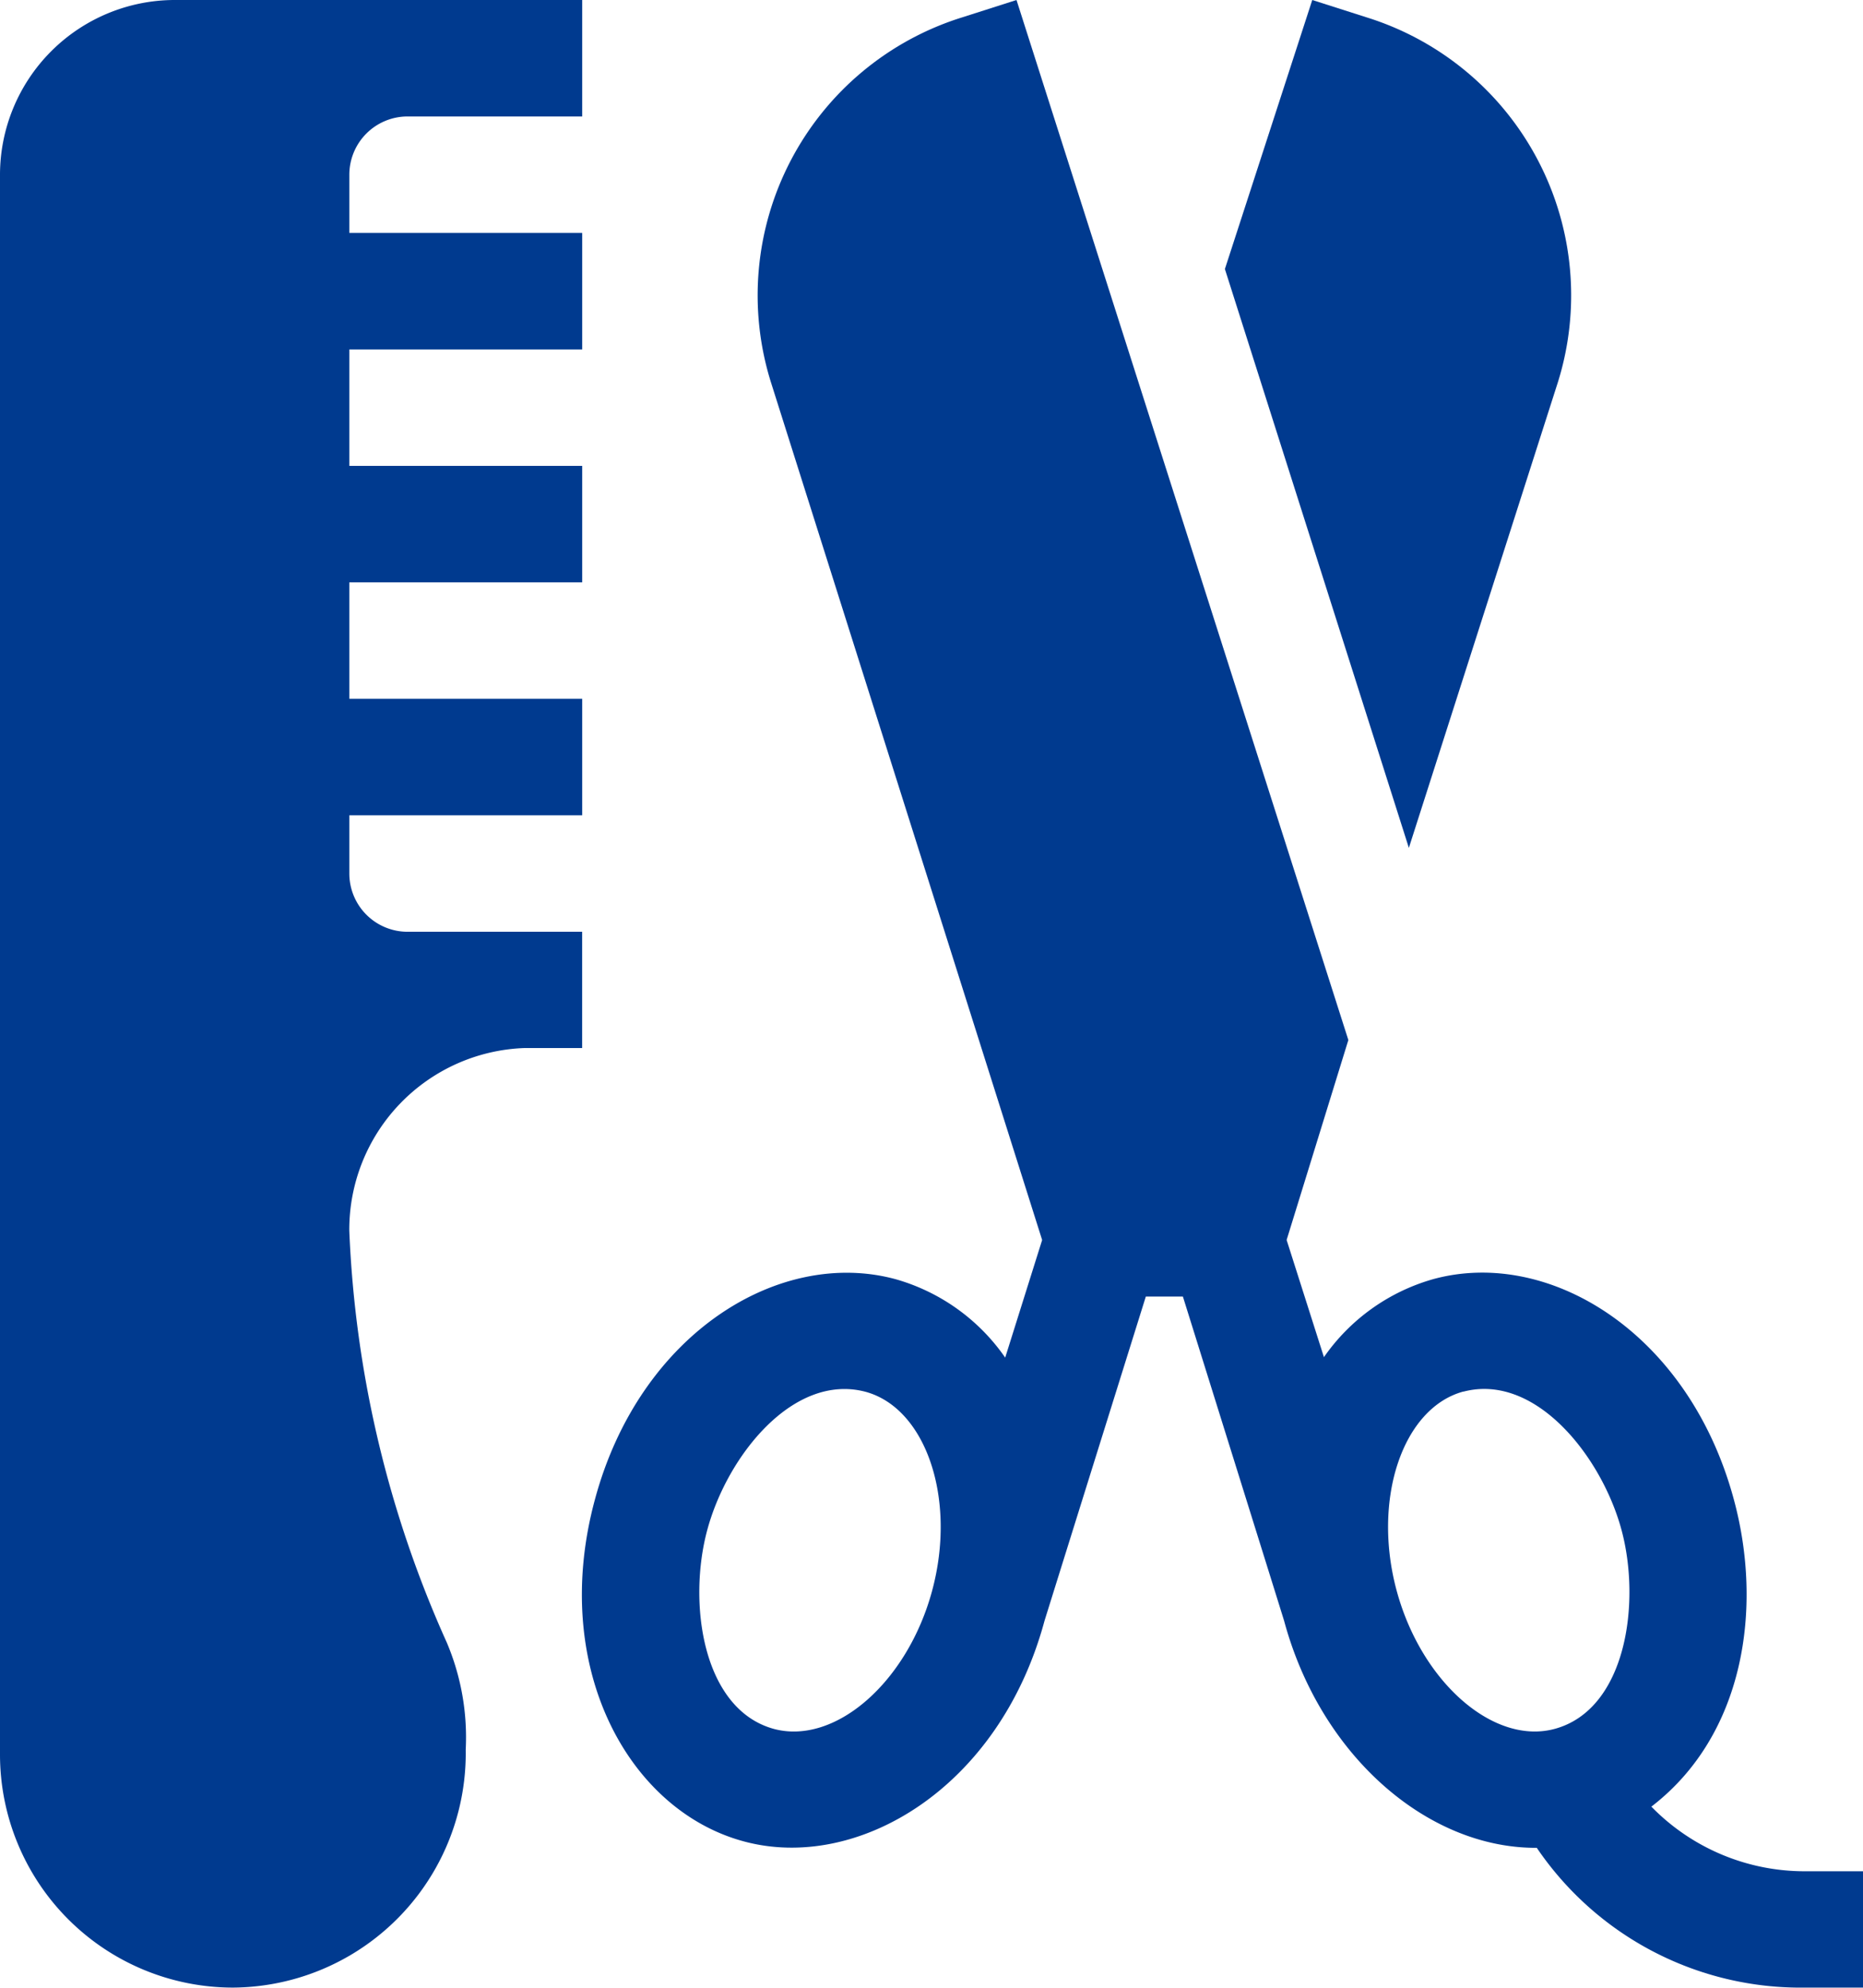
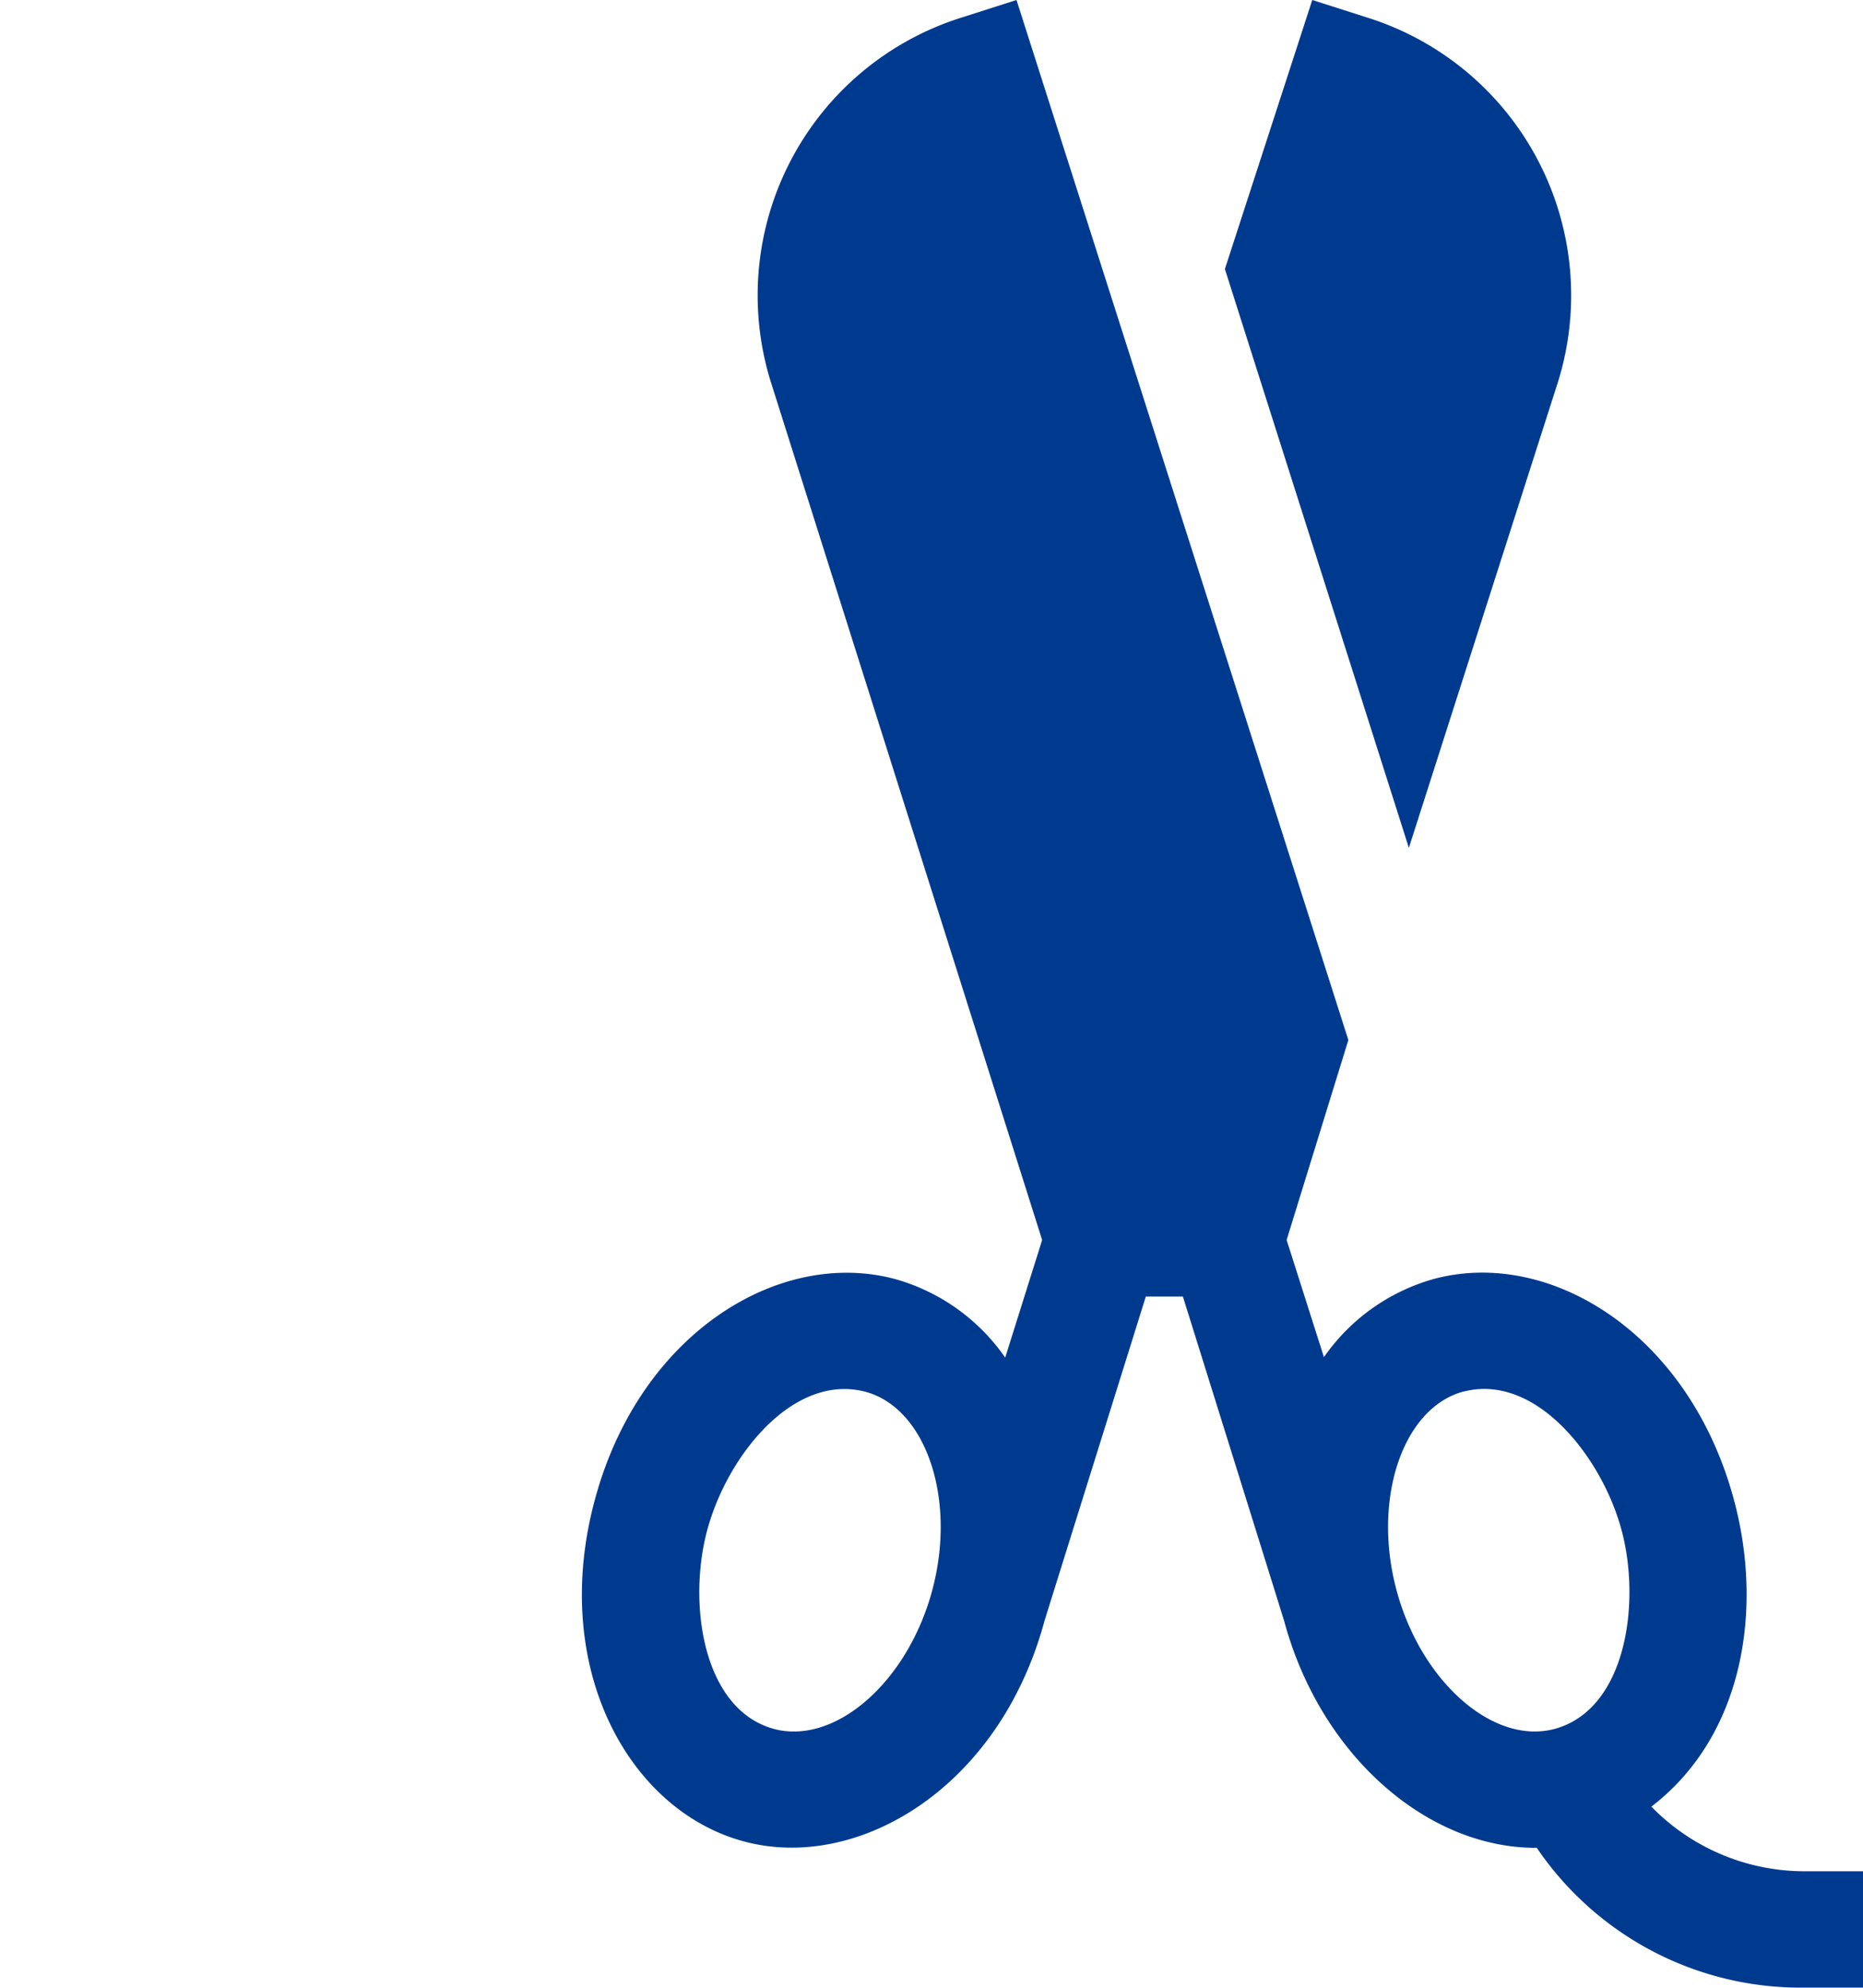
<svg xmlns="http://www.w3.org/2000/svg" width="41.347" height="44.104" viewBox="0 0 41.347 44.104">
  <g id="Grupo_1250" data-name="Grupo 1250" transform="translate(-16)">
-     <path id="Trazado_3286" data-name="Trazado 3286" d="M21.168,44.1a5.2,5.2,0,0,0,5.168-5.279,5.389,5.389,0,0,0-.42-2.377,24.681,24.681,0,0,1-2.164-9.141,4.032,4.032,0,0,1,3.876-4.049h1.292V20.674H25.045a1.293,1.293,0,0,1-1.292-1.292V18.089h5.168V15.505H23.753V12.921h5.168V10.337H23.753V7.753h5.168V5.168H23.753V3.876a1.293,1.293,0,0,1,1.292-1.292h3.876V0H19.876A3.881,3.881,0,0,0,16,3.876V38.935A5.173,5.173,0,0,0,21.168,44.1Z" fill="#003a8f" />
    <path id="Trazado_3287" data-name="Trazado 3287" d="M172.884,28.383c-2.576-.7-5.68,1.195-6.675,4.886-1.006,3.709.731,6.891,3.3,7.586,2.517.684,5.669-1.167,6.676-4.887.009-.032,2.25-7.2,2.25-7.2h.823s2.24,7.167,2.248,7.2c.808,2.985,3.172,5.031,5.582,5.031.008,0,.016,0,.024,0A7.074,7.074,0,0,0,193.06,44.1h1.292V41.519H193.06a4.751,4.751,0,0,1-3.405-1.434c2.066-1.585,2.482-4.414,1.83-6.817-1-3.7-4.106-5.59-6.675-4.886a4.424,4.424,0,0,0-2.422,1.73l-.828-2.6,1.37-4.436L175.565,0l-1.214.388a6.46,6.46,0,0,0-4.238,8.088l6.021,19.037-.82,2.609a4.428,4.428,0,0,0-2.43-1.739Zm.809,6.91c-.549,2.03-2.148,3.428-3.508,3.069-1.594-.432-1.919-2.805-1.483-4.416h0c.445-1.65,1.911-3.483,3.507-3.067C173.561,31.242,174.24,33.265,173.693,35.292Zm11.792-4.416c1.605-.418,3.07,1.449,3.507,3.067h0c.435,1.608.111,3.984-1.483,4.416-1.358.366-2.959-1.041-3.507-3.067s.13-4.052,1.481-4.418Z" transform="translate(-137.005)" fill="#003a8f" />
    <path id="Trazado_3288" data-name="Trazado 3288" d="M338.992,8.476A6.46,6.46,0,0,0,334.754.388L333.539,0,331.6,5.969l4.083,12.843Z" transform="translate(-288.415)" fill="#003a8f" />
  </g>
</svg>